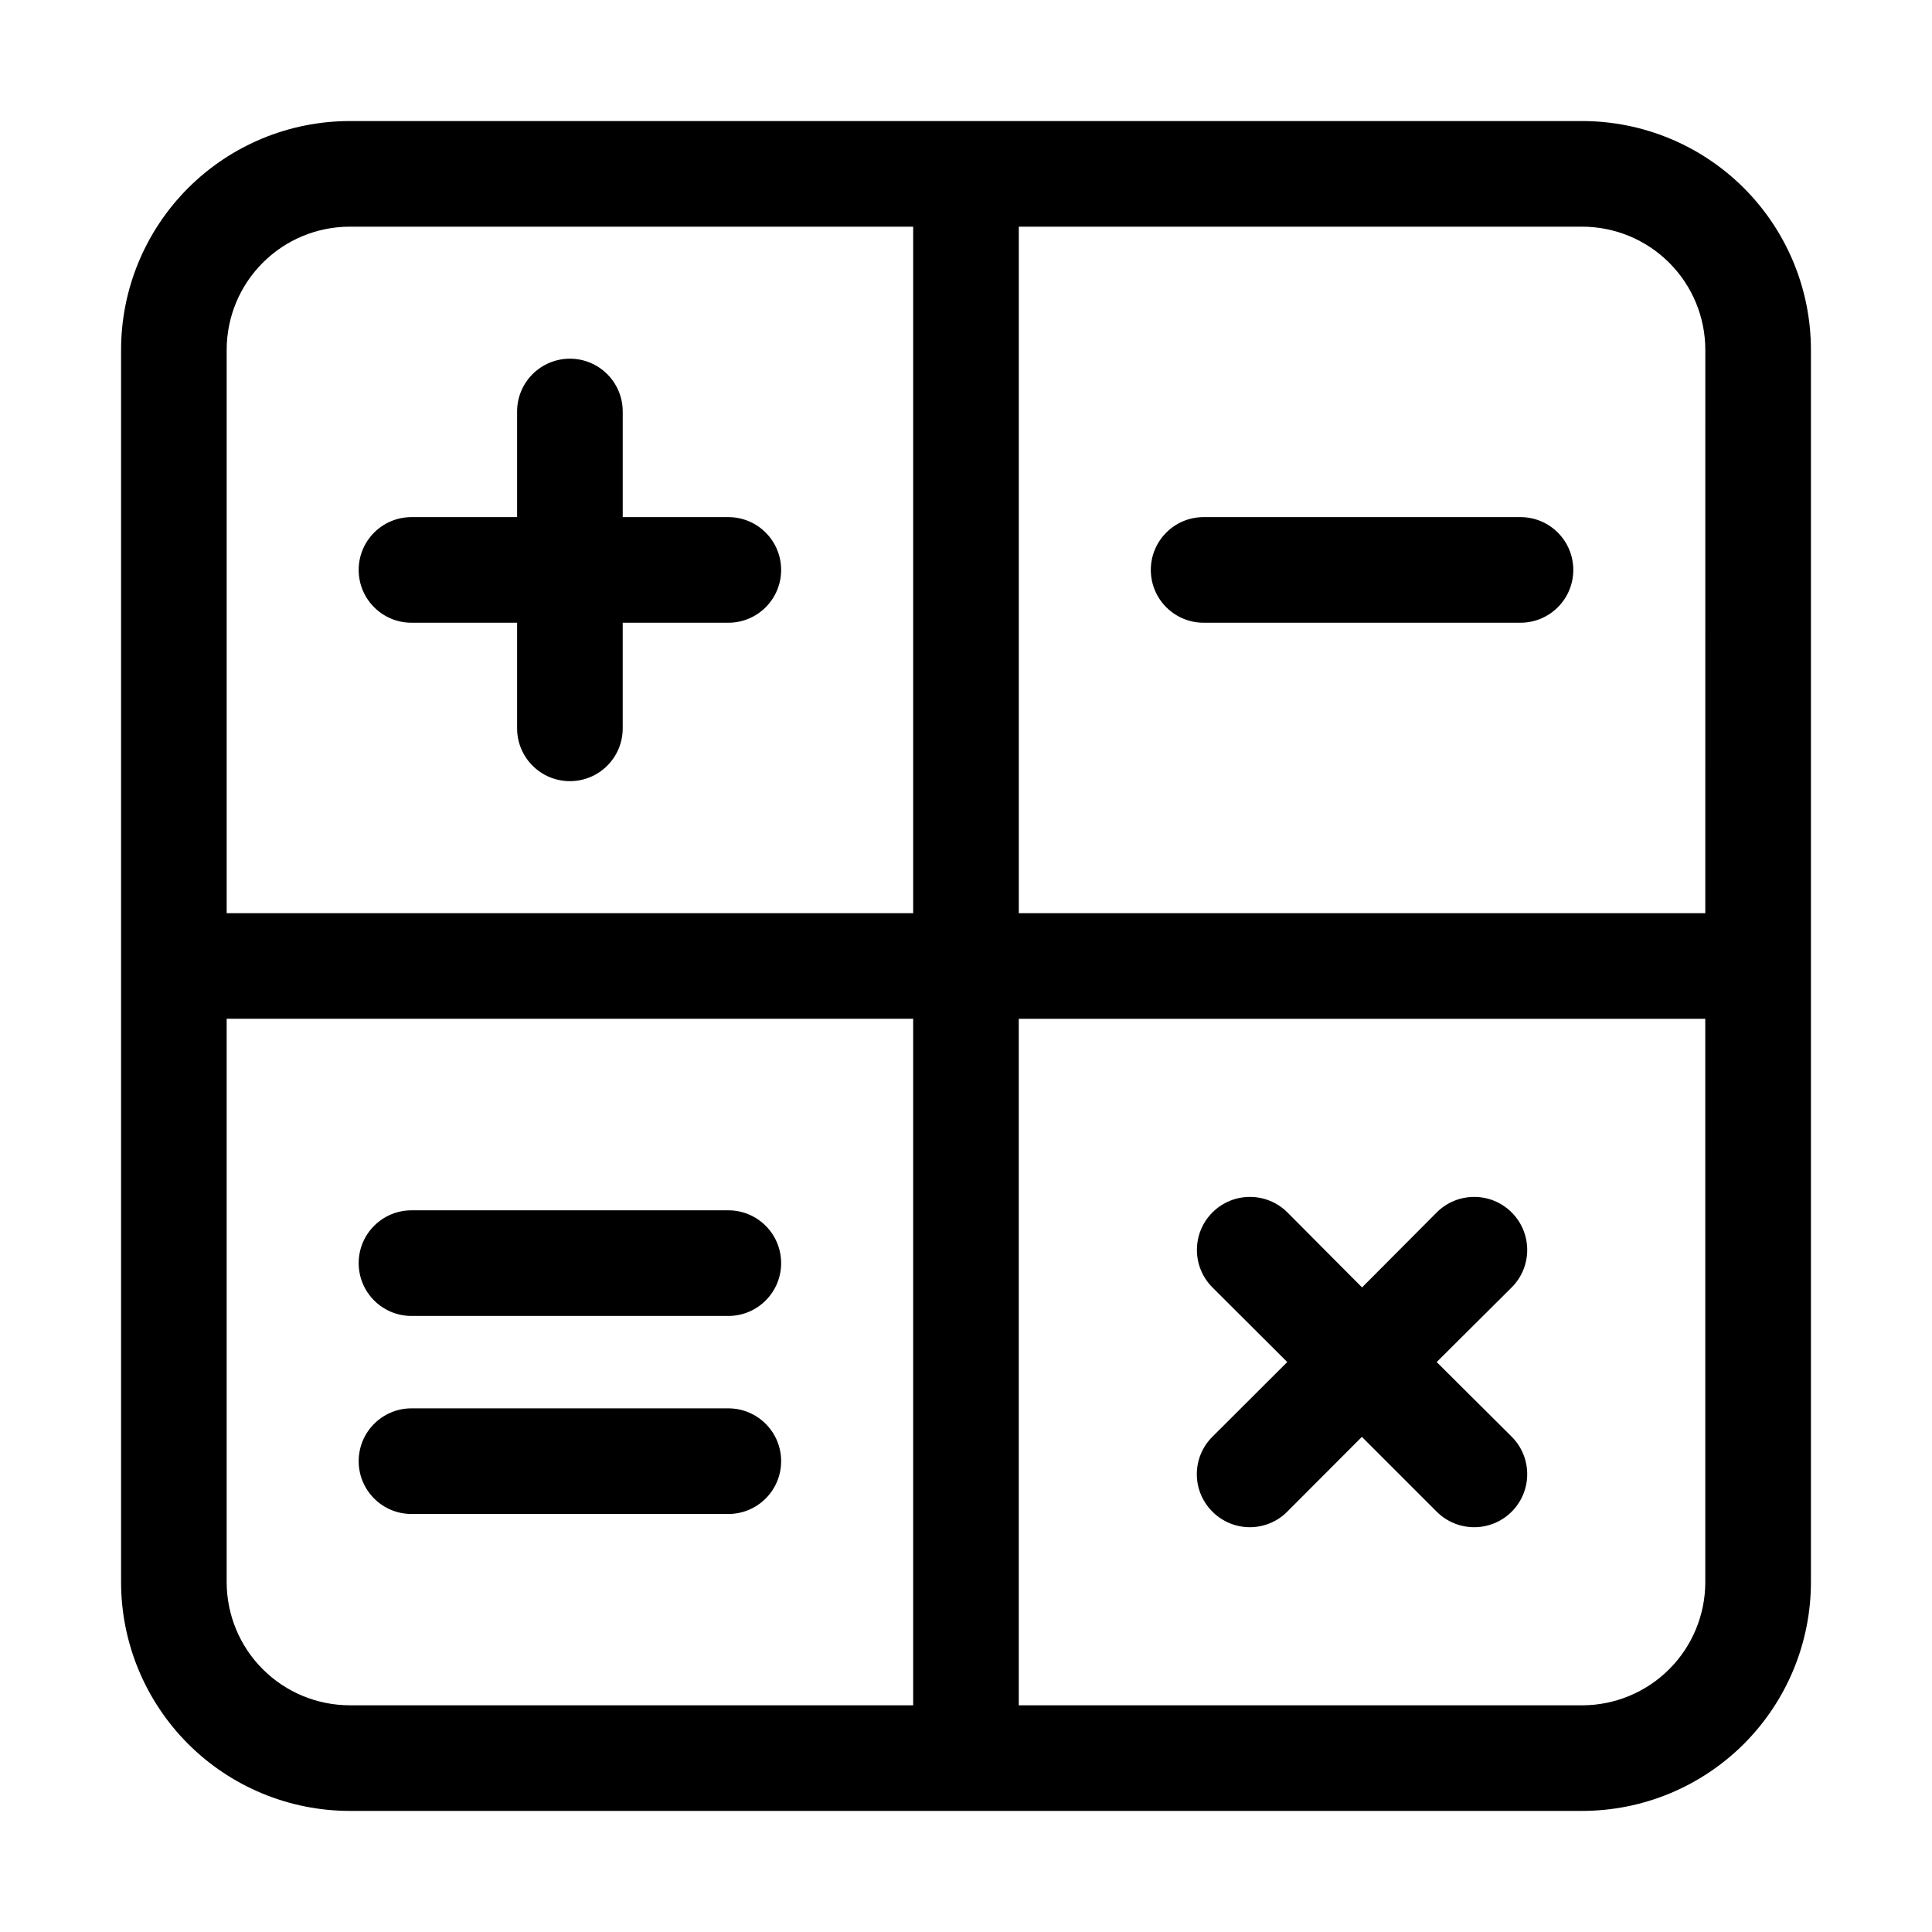
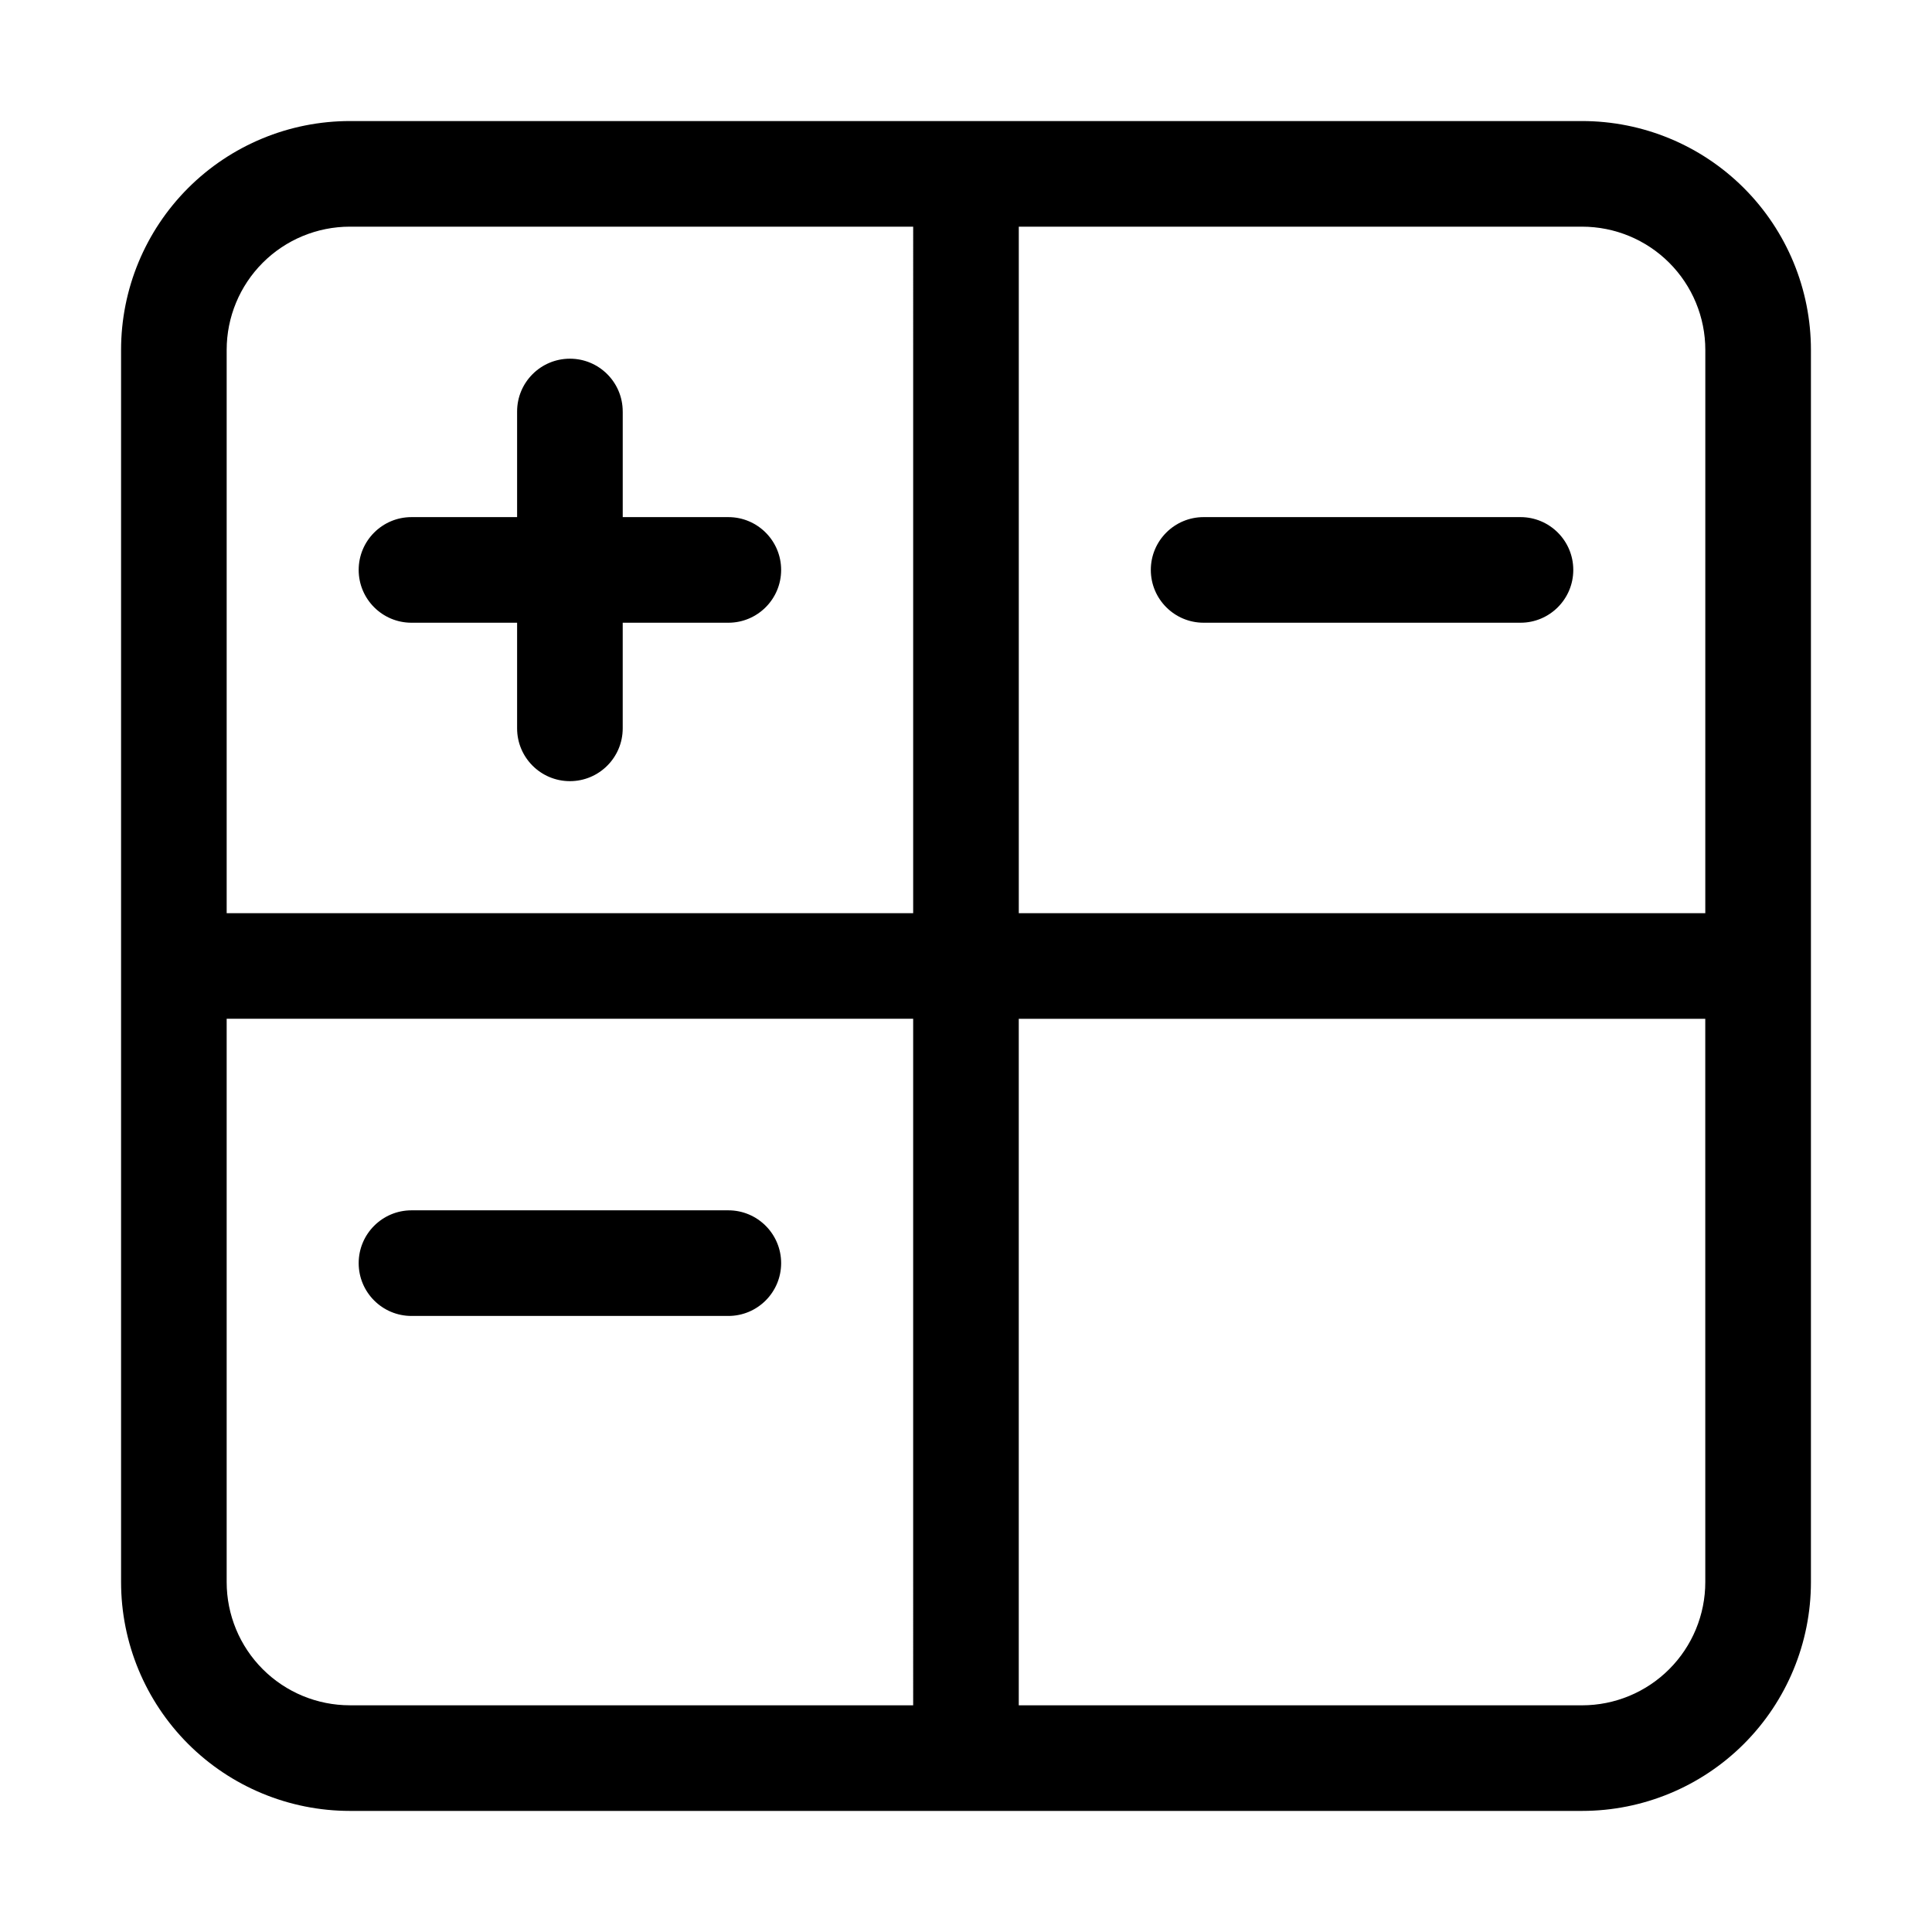
<svg xmlns="http://www.w3.org/2000/svg" fill="#000000" width="800px" height="800px" version="1.1" viewBox="144 144 512 512">
  <g>
    <path d="m563.27 176.08h-326.54c-16.082 0-31.508 6.391-42.883 17.762-11.371 11.375-17.762 26.801-17.762 42.883v326.54c0 16.086 6.391 31.508 17.762 42.883 11.375 11.371 26.801 17.762 42.883 17.762h326.54c16.086 0 31.508-6.391 42.883-17.762 11.371-11.375 17.762-26.797 17.762-42.883v-326.54c0-16.082-6.391-31.508-17.762-42.883-11.375-11.371-26.797-17.762-42.883-17.762zm-177.27 419.84h-149.28c-8.66 0-16.965-3.441-23.09-9.566-6.125-6.121-9.562-14.43-9.562-23.09v-149.28h181.93zm0-209.92h-181.93v-149.28c0-8.66 3.438-16.965 9.562-23.09s14.43-9.562 23.09-9.562h149.28zm209.92 177.27c0 8.66-3.441 16.969-9.566 23.09-6.121 6.125-14.43 9.566-23.09 9.566h-149.28v-181.93h181.93zm0-177.27h-181.93v-181.93h149.28c8.66 0 16.969 3.438 23.09 9.562 6.125 6.125 9.566 14.43 9.566 23.09z" />
    <path d="m253.05 309.03h27.988v27.992c0 7.727 6.266 13.992 13.996 13.992 7.727 0 13.992-6.266 13.992-13.992v-27.988h27.988l0.004-0.004c7.727 0 13.992-6.266 13.992-13.992 0-7.731-6.266-13.996-13.992-13.996h-27.988v-27.988h-0.004c0-7.731-6.266-13.996-13.992-13.996-7.731 0-13.996 6.266-13.996 13.996v27.988h-27.988c-7.731 0-13.996 6.266-13.996 13.996 0 7.727 6.266 13.992 13.996 13.992z" />
-     <path d="m465.31 544.61c2.625 2.637 6.191 4.117 9.91 4.117 3.723 0 7.289-1.48 9.914-4.117l19.777-19.824 19.828 19.824c5.488 5.488 14.383 5.488 19.871 0s5.488-14.383 0-19.871l-19.871-19.781 19.871-19.777c5.488-5.488 5.488-14.387 0-19.871-5.488-5.488-14.383-5.488-19.871 0l-19.781 19.871-19.777-19.871c-5.488-5.488-14.387-5.488-19.871 0-5.488 5.484-5.488 14.383 0 19.871l19.824 19.777-19.824 19.781c-2.652 2.629-4.141 6.203-4.141 9.938 0 3.731 1.488 7.309 4.141 9.934z" />
    <path d="m546.94 281.04h-83.969 0.004c-7.731 0-13.996 6.266-13.996 13.996 0 7.727 6.266 13.992 13.996 13.992h83.969-0.004c7.731 0 13.996-6.266 13.996-13.992 0-7.731-6.266-13.996-13.996-13.996z" />
-     <path d="m253.05 545.22h83.969c7.727 0 13.992-6.266 13.992-13.996 0-7.731-6.266-13.996-13.992-13.996h-83.969c-7.731 0-13.996 6.266-13.996 13.996 0 7.731 6.266 13.996 13.996 13.996z" />
    <path d="m253.05 492.74h83.969c7.727 0 13.992-6.266 13.992-13.996 0-7.731-6.266-13.996-13.992-13.996h-83.969c-7.731 0-13.996 6.266-13.996 13.996 0 7.731 6.266 13.996 13.996 13.996z" />
  </g>
</svg>